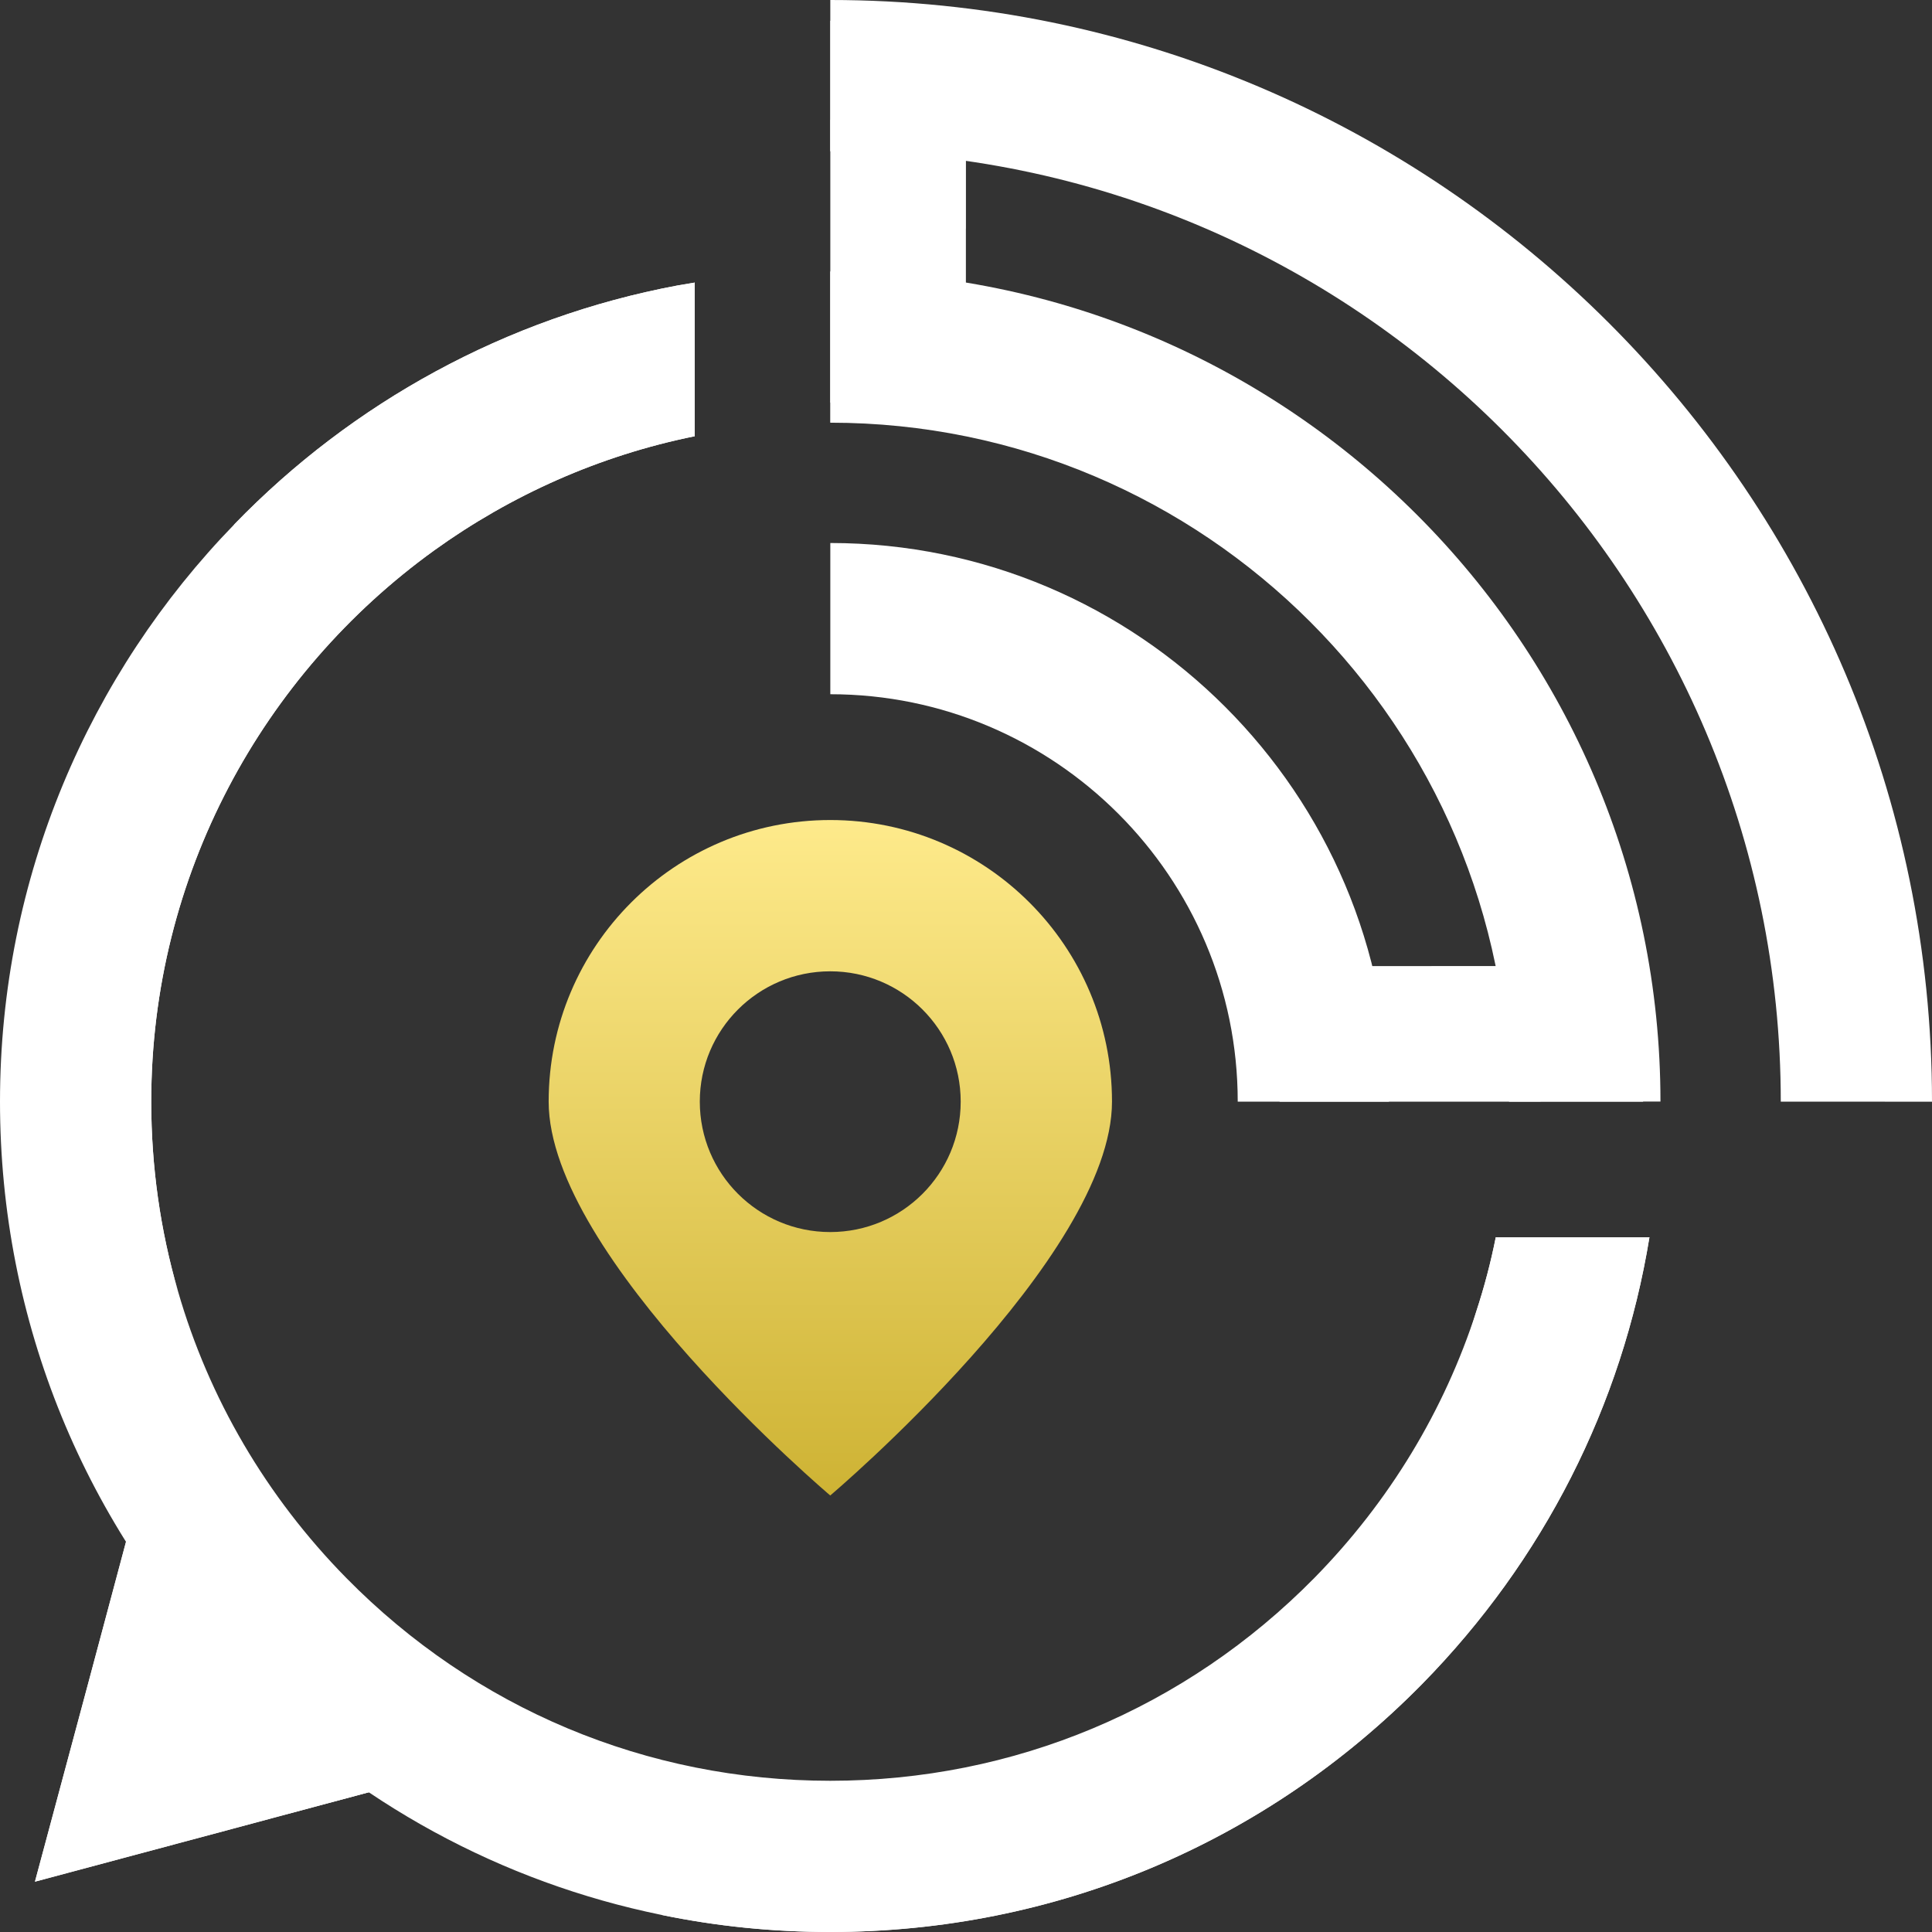
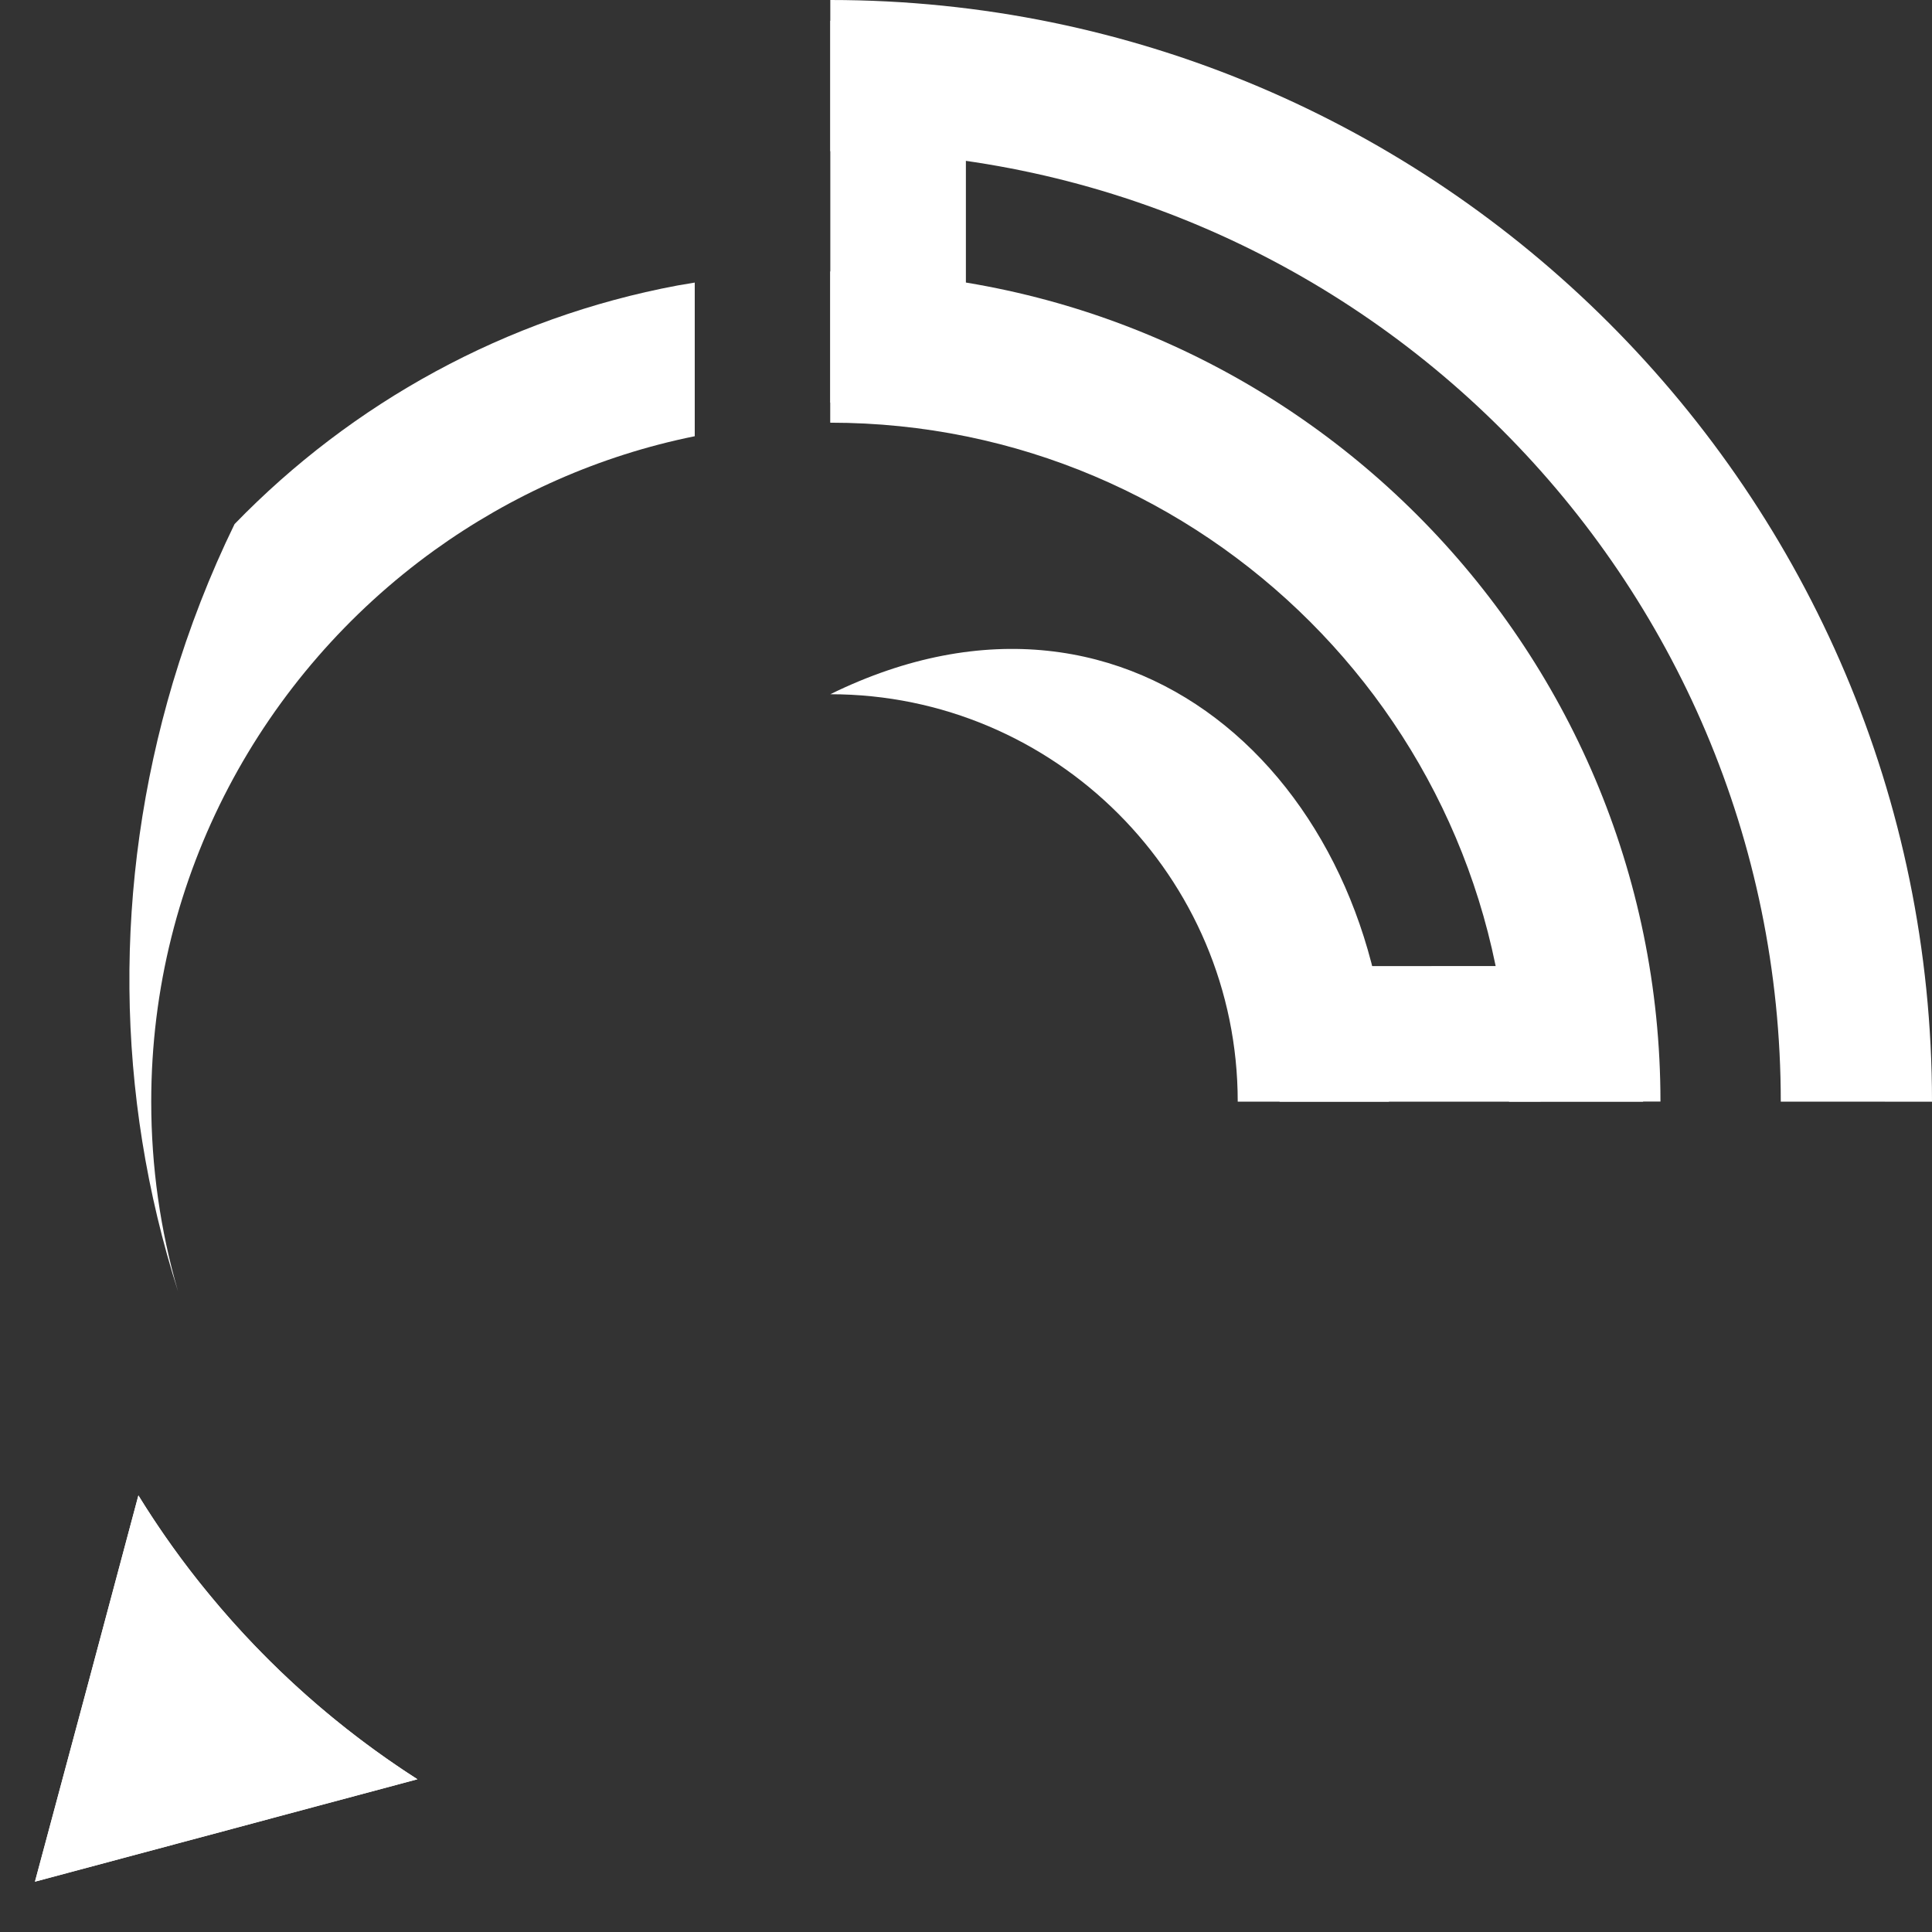
<svg xmlns="http://www.w3.org/2000/svg" width="1969" height="1969" viewBox="0 0 1969 1969" fill="none">
  <rect x="0" y="0" width="1969" height="1969" fill="#333333" stroke="none" />
  <path d="M425.48 1813.35L236.108 1864.08L35.656 1917.73L89.451 1717.28L141.059 1524.12C212.938 1640.6 310.315 1739.58 425.48 1813.35Z" fill="white" />
  <path d="M425.369 1813.33L291.588 1849.09L236.099 1864.04L35.586 1917.67L89.38 1717.31L128.378 1571.36L141.02 1524.04C162.75 1559.33 186.798 1593.09 213.154 1624.84C273.401 1698.19 345.066 1761.85 425.369 1813.33Z" fill="white" />
-   <path opacity="0.5" d="M425.361 1813.32L291.58 1849.08C167.51 1717.15 128.359 1571.35 128.359 1571.35C128.359 1571.35 163.65 1593.69 213.125 1624.83C273.393 1698.19 345.058 1761.84 425.361 1813.32Z" fill="white" />
  <path d="M1674.56 984.594H1304.12V1122.77H1674.56" fill="white" />
  <path d="M984.383 21.148H846.211V410.333H984.383V21.148Z" fill="white" />
-   <path opacity="0.5" d="M846.138 154.142C846.138 154.142 943.474 158.993 984.32 233.699V95.172L846.117 122.007L846.138 154.142Z" fill="white" />
  <path opacity="0.5" d="M1537.81 1122.77C1537.81 1122.77 1532.96 1025.44 1458.25 984.594H1596.78L1569.94 1122.79L1537.81 1122.77Z" fill="white" />
-   <path d="M846.148 835.734C687.706 835.734 559.164 964.275 559.164 1122.71C559.164 1281.31 846.148 1524.12 846.148 1524.12C846.148 1524.12 1133.29 1281.31 1133.29 1122.71C1133.29 964.275 1004.74 835.734 846.148 835.734ZM846.148 1255.65C772.768 1255.65 713.204 1196.24 713.204 1122.71C713.204 1049.33 772.758 989.915 846.148 989.915C919.538 989.915 979.091 1049.33 979.091 1122.71C979.091 1196.24 919.528 1255.65 846.148 1255.65Z" fill="url(#paint0_linear_4612_152)" />
  <path d="M1814.88 1122.77C1814.88 588.652 1380.34 154.119 846.195 154.119V0C1465.31 0 1969 503.684 1969 1122.78" fill="white" />
  <path d="M1692.26 1122.64C1692.26 656.117 1312.65 276.664 846.117 276.664V430.783C1227.73 430.783 1538.14 741.187 1538.14 1122.63H1692.26" fill="white" />
-   <path d="M1415.55 1122.74H1261.43C1261.43 893.78 1075.17 707.526 846.211 707.526V553.406C1160.15 553.406 1415.55 808.802 1415.55 1122.74Z" fill="white" />
-   <path d="M1681.04 1260.97C1653.14 1432.2 1573.15 1590.17 1449.39 1716.24C1289.1 1879.14 1074.87 1969 846.145 1969C787.572 1969 730.091 1963.14 674.143 1951.58C511.392 1918.29 362.345 1837.53 243.054 1716.24C86.308 1556.88 0 1346.19 0 1122.72C0 894.157 91.087 686.397 239.051 534.126C358.495 410.824 515.242 323.752 690.634 290.923C696.496 289.994 702.194 288.921 708.055 287.992V444.583C610.494 464.311 520.49 504.85 442.495 560.941C268.021 686.857 154.132 891.839 154.132 1122.72C154.132 1188.99 163.374 1253.87 181.407 1315.99C212.848 1424.95 271.258 1525.12 352.95 1608.2C483.953 1741.37 659.193 1814.88 846.145 1814.88C1033.25 1814.88 1208.34 1741.37 1339.49 1608.2C1416.09 1530.22 1472.04 1437.29 1504.71 1336.18C1512.73 1311.68 1519.36 1286.56 1524.44 1260.97H1681.04Z" fill="white" />
+   <path d="M1415.55 1122.74H1261.43C1261.43 893.78 1075.17 707.526 846.211 707.526C1160.15 553.406 1415.55 808.802 1415.55 1122.74Z" fill="white" />
  <path d="M690.631 290.923C515.238 323.752 358.492 410.824 239.048 534.126C213.927 585.601 192.963 639.548 176.165 695.649C115.131 901.09 117.439 1115.63 181.404 1315.99C163.37 1253.87 154.129 1188.99 154.129 1122.72C154.129 891.839 268.028 686.857 442.491 560.941C520.477 504.84 610.491 464.311 708.052 444.583V287.992C702.19 288.921 696.492 289.994 690.631 290.923Z" fill="white" />
-   <path d="M1681 1260.95C1653.11 1432.18 1573.12 1590.15 1449.36 1716.22C1289.07 1879.12 1074.84 1968.98 846.112 1968.98C787.539 1968.98 730.058 1963.12 674.109 1951.56H677.5C910.996 1951.56 1129.39 1859.7 1293.07 1693.56C1393.1 1591.85 1465.07 1469.46 1504.68 1336.15C1512.7 1311.65 1519.33 1286.53 1524.41 1260.94H1681" fill="white" />
  <defs>
    <linearGradient id="paint0_linear_4612_152" x1="846.225" y1="835.734" x2="846.225" y2="1524.12" gradientUnits="userSpaceOnUse">
      <stop stop-color="#FEEA8B" />
      <stop offset="1" stop-color="#CEB334" />
    </linearGradient>
  </defs>
</svg>